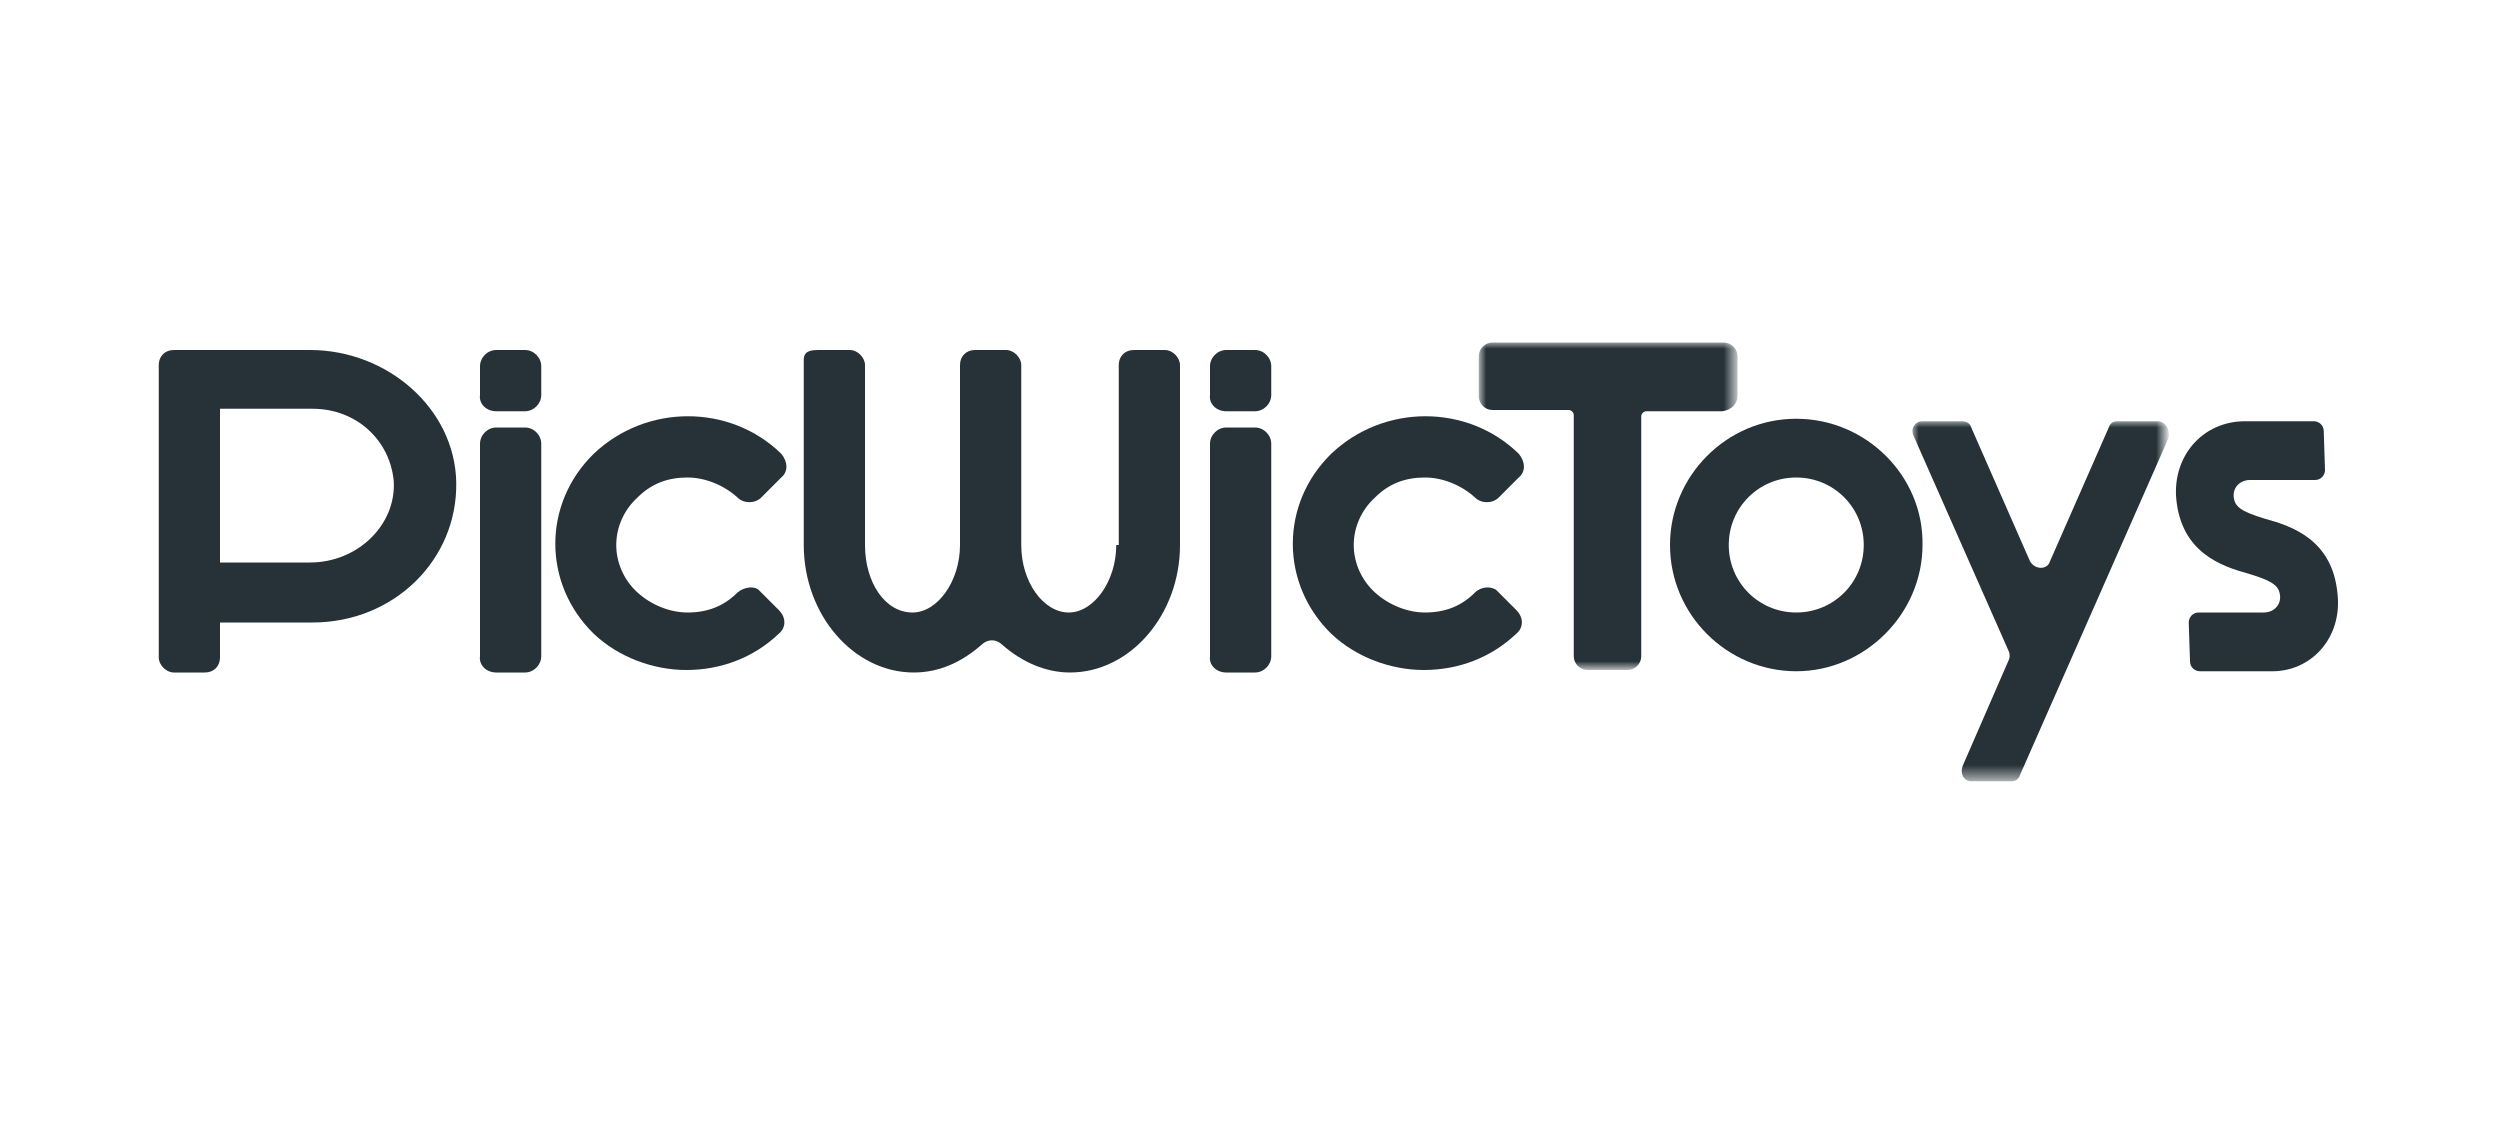
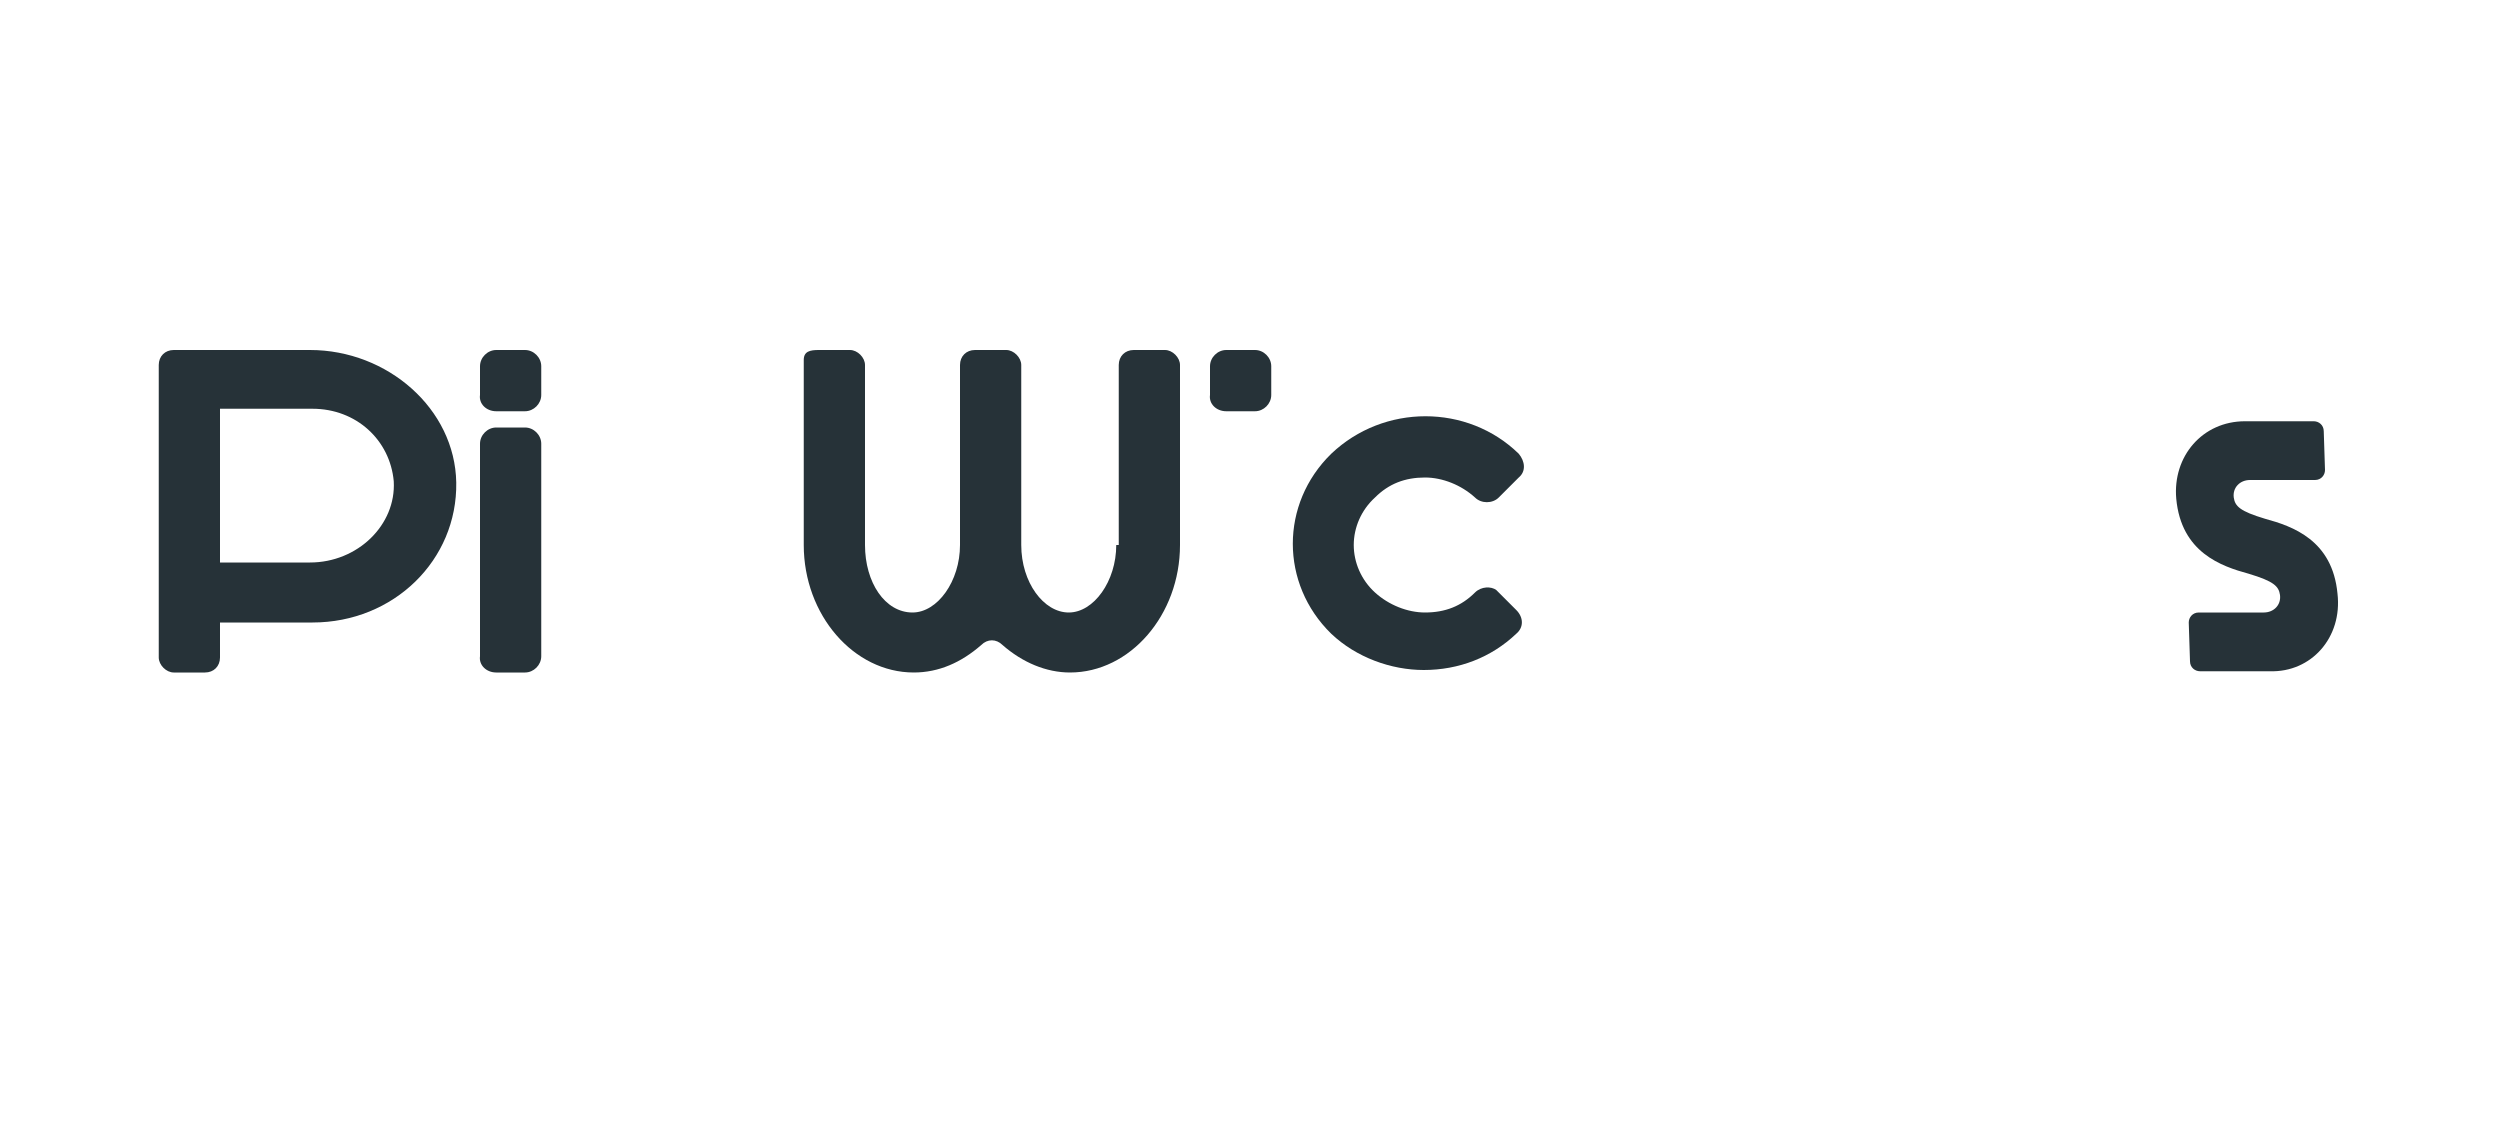
<svg xmlns="http://www.w3.org/2000/svg" version="1.1" id="Calque_1" x="0px" y="0px" viewBox="0 0 200 90" enable-background="new 0 0 200 90" xml:space="preserve">
  <g>
    <defs>
      <filter id="Adobe_OpacityMaskFilter" filterUnits="userSpaceOnUse" x="118.4" y="27.4" width="20.6" height="26.2">
        <feColorMatrix type="matrix" values="1 0 0 0 0  0 1 0 0 0  0 0 1 0 0  0 0 0 1 0" />
      </filter>
    </defs>
    <mask maskUnits="userSpaceOnUse" x="118.4" y="27.4" width="20.6" height="26.2" id="mask-2_00000159472358519473407950000015722091736239292348_">
      <g filter="url(#Adobe_OpacityMaskFilter)">
-         <polygon id="path-1_00000145045897733561138880000014482326593363149464_" fill-rule="evenodd" clip-rule="evenodd" fill="#FFFFFF" points="     118.3,27.4 139,27.4 139,53.7 118.3,53.7    " />
-       </g>
+         </g>
    </mask>
    <path id="Fill-1_00000143586862439863939570000015377957369724020662_" mask="url(#mask-2_00000159472358519473407950000015722091736239292348_)" fill-rule="evenodd" clip-rule="evenodd" fill="#263238" d="   M139,31.7v-3.2c0-0.6-0.5-1.1-1.1-1.1h-18.5c-0.6,0-1.1,0.5-1.1,1.1v3.2c0,0.6,0.5,1.1,1.1,1.1h6.1c0.2,0,0.4,0.2,0.4,0.4v19.3   c0,0.6,0.5,1.1,1.1,1.1h3.2c0.6,0,1.1-0.5,1.1-1.1V33.3c0-0.2,0.2-0.4,0.4-0.4h6.1C138.5,32.8,139,32.3,139,31.7" />
-     <path id="Fill-4_00000179628967222831706560000010402353125830756536_" fill-rule="evenodd" clip-rule="evenodd" fill="#263238" d="   M143.7,49c-3,0-5.4-2.4-5.4-5.4s2.4-5.4,5.4-5.4s5.4,2.4,5.4,5.4S146.7,49,143.7,49 M143.7,33.5c-5.6,0-10.1,4.6-10.1,10.1   c0,5.6,4.6,10.1,10.1,10.1s10.1-4.6,10.1-10.1C153.9,38.1,149.3,33.5,143.7,33.5" />
    <defs>
      <filter id="Adobe_OpacityMaskFilter_00000134235555491118603120000005960138850766339752_" filterUnits="userSpaceOnUse" x="153" y="33.7" width="20.5" height="28.8">
        <feColorMatrix type="matrix" values="1 0 0 0 0  0 1 0 0 0  0 0 1 0 0  0 0 0 1 0" />
      </filter>
    </defs>
    <mask maskUnits="userSpaceOnUse" x="153" y="33.7" width="20.5" height="28.8" id="mask-4_00000056428437545525711440000008849752574237486766_">
      <g filter="url(#Adobe_OpacityMaskFilter_00000134235555491118603120000005960138850766339752_)">
        <polygon id="path-3_00000139999119288368052350000006480010657685543563_" fill-rule="evenodd" clip-rule="evenodd" fill="#FFFFFF" points="     152.8,33.7 173.3,33.7 173.3,62.4 152.8,62.4    " />
      </g>
    </mask>
-     <path id="Fill-6_00000019654135756241885850000015687227942402939551_" mask="url(#mask-4_00000056428437545525711440000008849752574237486766_)" fill-rule="evenodd" clip-rule="evenodd" fill="#263238" d="   M172.6,33.7h-3.2c-0.4,0-0.6,0.2-0.7,0.5L164,44.9c-0.2,0.7-1.2,0.7-1.6,0l-4.7-10.7c-0.1-0.4-0.5-0.5-0.7-0.5h-3.2   c-0.6,0-1,0.6-0.7,1.2l7.6,17.2c0.1,0.2,0.1,0.5,0,0.7l-3.7,8.5c-0.2,0.6,0.1,1.2,0.7,1.2h3.2c0.4,0,0.6-0.2,0.7-0.5l11.9-27   C173.6,34.3,173.2,33.7,172.6,33.7" />
    <path id="Fill-9_00000083792805412259589630000004533589194229778098_" fill-rule="evenodd" clip-rule="evenodd" fill="#263238" d="   M187,47.5c-0.4-4.3-3.6-5.4-5.8-6c-2-0.6-2.4-1-2.5-1.7c-0.1-0.8,0.5-1.4,1.3-1.4h5.2c0.5,0,0.8-0.4,0.8-0.8l-0.1-3.1   c0-0.5-0.4-0.8-0.8-0.8h-5.5c-3.4,0-5.8,2.8-5.5,6.2c0.4,4.3,3.6,5.4,5.8,6c2,0.6,2.4,1,2.5,1.7c0.1,0.8-0.5,1.4-1.3,1.4h-5.2   c-0.5,0-0.8,0.4-0.8,0.8l0.1,3.1c0,0.5,0.4,0.8,0.8,0.8h5.6C184.9,53.8,187.4,51,187,47.5" />
    <path id="Fill-11_00000038409529469761087680000011495697182226915494_" fill-rule="evenodd" clip-rule="evenodd" fill="#263238" d="   M89.3,43.6c0,2.9-1.8,5.4-3.8,5.4c-2,0-3.8-2.4-3.8-5.4V29.2c0-0.6-0.6-1.2-1.2-1.2h-2.5c-0.7,0-1.2,0.5-1.2,1.2v14.4   c0,2.9-1.8,5.4-3.8,5.4c-2.2,0-3.8-2.4-3.8-5.4V29.2c0-0.6-0.6-1.2-1.2-1.2h-2.5c-0.7,0-1.2,0.1-1.2,0.8v14.8   c0,5.6,4,10.2,8.8,10.2c2,0,3.8-0.8,5.4-2.2c0.5-0.5,1.2-0.5,1.7,0c1.6,1.4,3.5,2.2,5.4,2.2c4.8,0,8.8-4.6,8.8-10.2V29.2   c0-0.6-0.6-1.2-1.2-1.2h-2.5c-0.7,0-1.2,0.5-1.2,1.2v14.4H89.3z" />
    <path id="Fill-13_00000157282798923881381470000016055938329655392399_" fill-rule="evenodd" clip-rule="evenodd" fill="#263238" d="   M98.1,32.9h2.3c0.7,0,1.3-0.6,1.3-1.3v-2.3c0-0.7-0.6-1.3-1.3-1.3h-2.3c-0.7,0-1.3,0.6-1.3,1.3v2.3C96.7,32.3,97.3,32.9,98.1,32.9" />
-     <path id="Fill-15_00000067221284701588424920000013114572896888860824_" fill-rule="evenodd" clip-rule="evenodd" fill="#263238" d="   M98.1,53.8h2.3c0.7,0,1.3-0.6,1.3-1.3v-17c0-0.7-0.6-1.3-1.3-1.3h-2.3c-0.7,0-1.3,0.6-1.3,1.3v17C96.7,53.2,97.3,53.8,98.1,53.8" />
    <path id="Fill-17_00000004524232589137048990000010729844708071726782_" fill-rule="evenodd" clip-rule="evenodd" fill="#263238" d="   M118,47.4c-1.1,1.1-2.4,1.6-4,1.6c-1.4,0-2.9-0.6-4-1.6s-1.7-2.4-1.7-3.8s0.6-2.8,1.7-3.8l0,0c1.1-1.1,2.4-1.6,4-1.6   c1.4,0,2.9,0.6,4,1.6c0.5,0.5,1.4,0.5,1.9,0l1.6-1.6c0.6-0.5,0.5-1.3,0-1.9c-4.1-4-10.8-4-15,0c-4.1,4-4.1,10.4,0,14.4   c2,1.9,4.8,2.9,7.4,2.9c2.8,0,5.4-1,7.4-2.9l0,0c0.6-0.5,0.6-1.3,0-1.9l-1.6-1.6C119.3,46.9,118.5,46.9,118,47.4L118,47.4z" />
    <path id="Fill-19_00000068676667484553105150000009035298560809336239_" fill-rule="evenodd" clip-rule="evenodd" fill="#263238" d="   M24.8,45h-7.2l0,0V32.7l0,0H25c3.5,0,6.2,2.5,6.5,5.8C31.7,42,28.6,45,24.8,45 M24.8,28H13.9c-0.7,0-1.2,0.5-1.2,1.2v23.4   c0,0.6,0.6,1.2,1.2,1.2h2.5c0.7,0,1.2-0.5,1.2-1.2v-2.8l0,0H25c6.5,0,11.6-5,11.5-11.2C36.4,32.7,31,28,24.8,28" />
    <path id="Fill-21_00000063612417105120377420000001519470621010376322_" fill-rule="evenodd" clip-rule="evenodd" fill="#263238" d="   M39.7,32.9h2.3c0.7,0,1.3-0.6,1.3-1.3v-2.3c0-0.7-0.6-1.3-1.3-1.3h-2.3c-0.7,0-1.3,0.6-1.3,1.3v2.3C38.3,32.3,38.9,32.9,39.7,32.9" />
    <path id="Fill-23_00000163794913951527000750000008331780133357548964_" fill-rule="evenodd" clip-rule="evenodd" fill="#263238" d="   M39.7,53.8h2.3c0.7,0,1.3-0.6,1.3-1.3v-17c0-0.7-0.6-1.3-1.3-1.3h-2.3c-0.7,0-1.3,0.6-1.3,1.3v17C38.3,53.2,38.9,53.8,39.7,53.8" />
-     <path id="Fill-25_00000000187904511494813730000014497168145345148846_" fill-rule="evenodd" clip-rule="evenodd" fill="#263238" d="   M59,47.4c-1.1,1.1-2.4,1.6-4,1.6c-1.4,0-2.9-0.6-4-1.6c-1.1-1-1.7-2.4-1.7-3.8s0.6-2.8,1.7-3.8l0,0c1.1-1.1,2.4-1.6,4-1.6   c1.4,0,2.9,0.6,4,1.6c0.5,0.5,1.4,0.5,1.9,0l1.6-1.6c0.6-0.5,0.5-1.3,0-1.9c-4.1-4-10.8-4-15,0c-4.1,4-4.1,10.4,0,14.4   c2,1.9,4.8,2.9,7.4,2.9c2.8,0,5.4-1,7.4-2.9l0,0c0.6-0.5,0.6-1.3,0-1.9l-1.6-1.6C60.4,46.9,59.6,46.9,59,47.4L59,47.4z" />
  </g>
</svg>